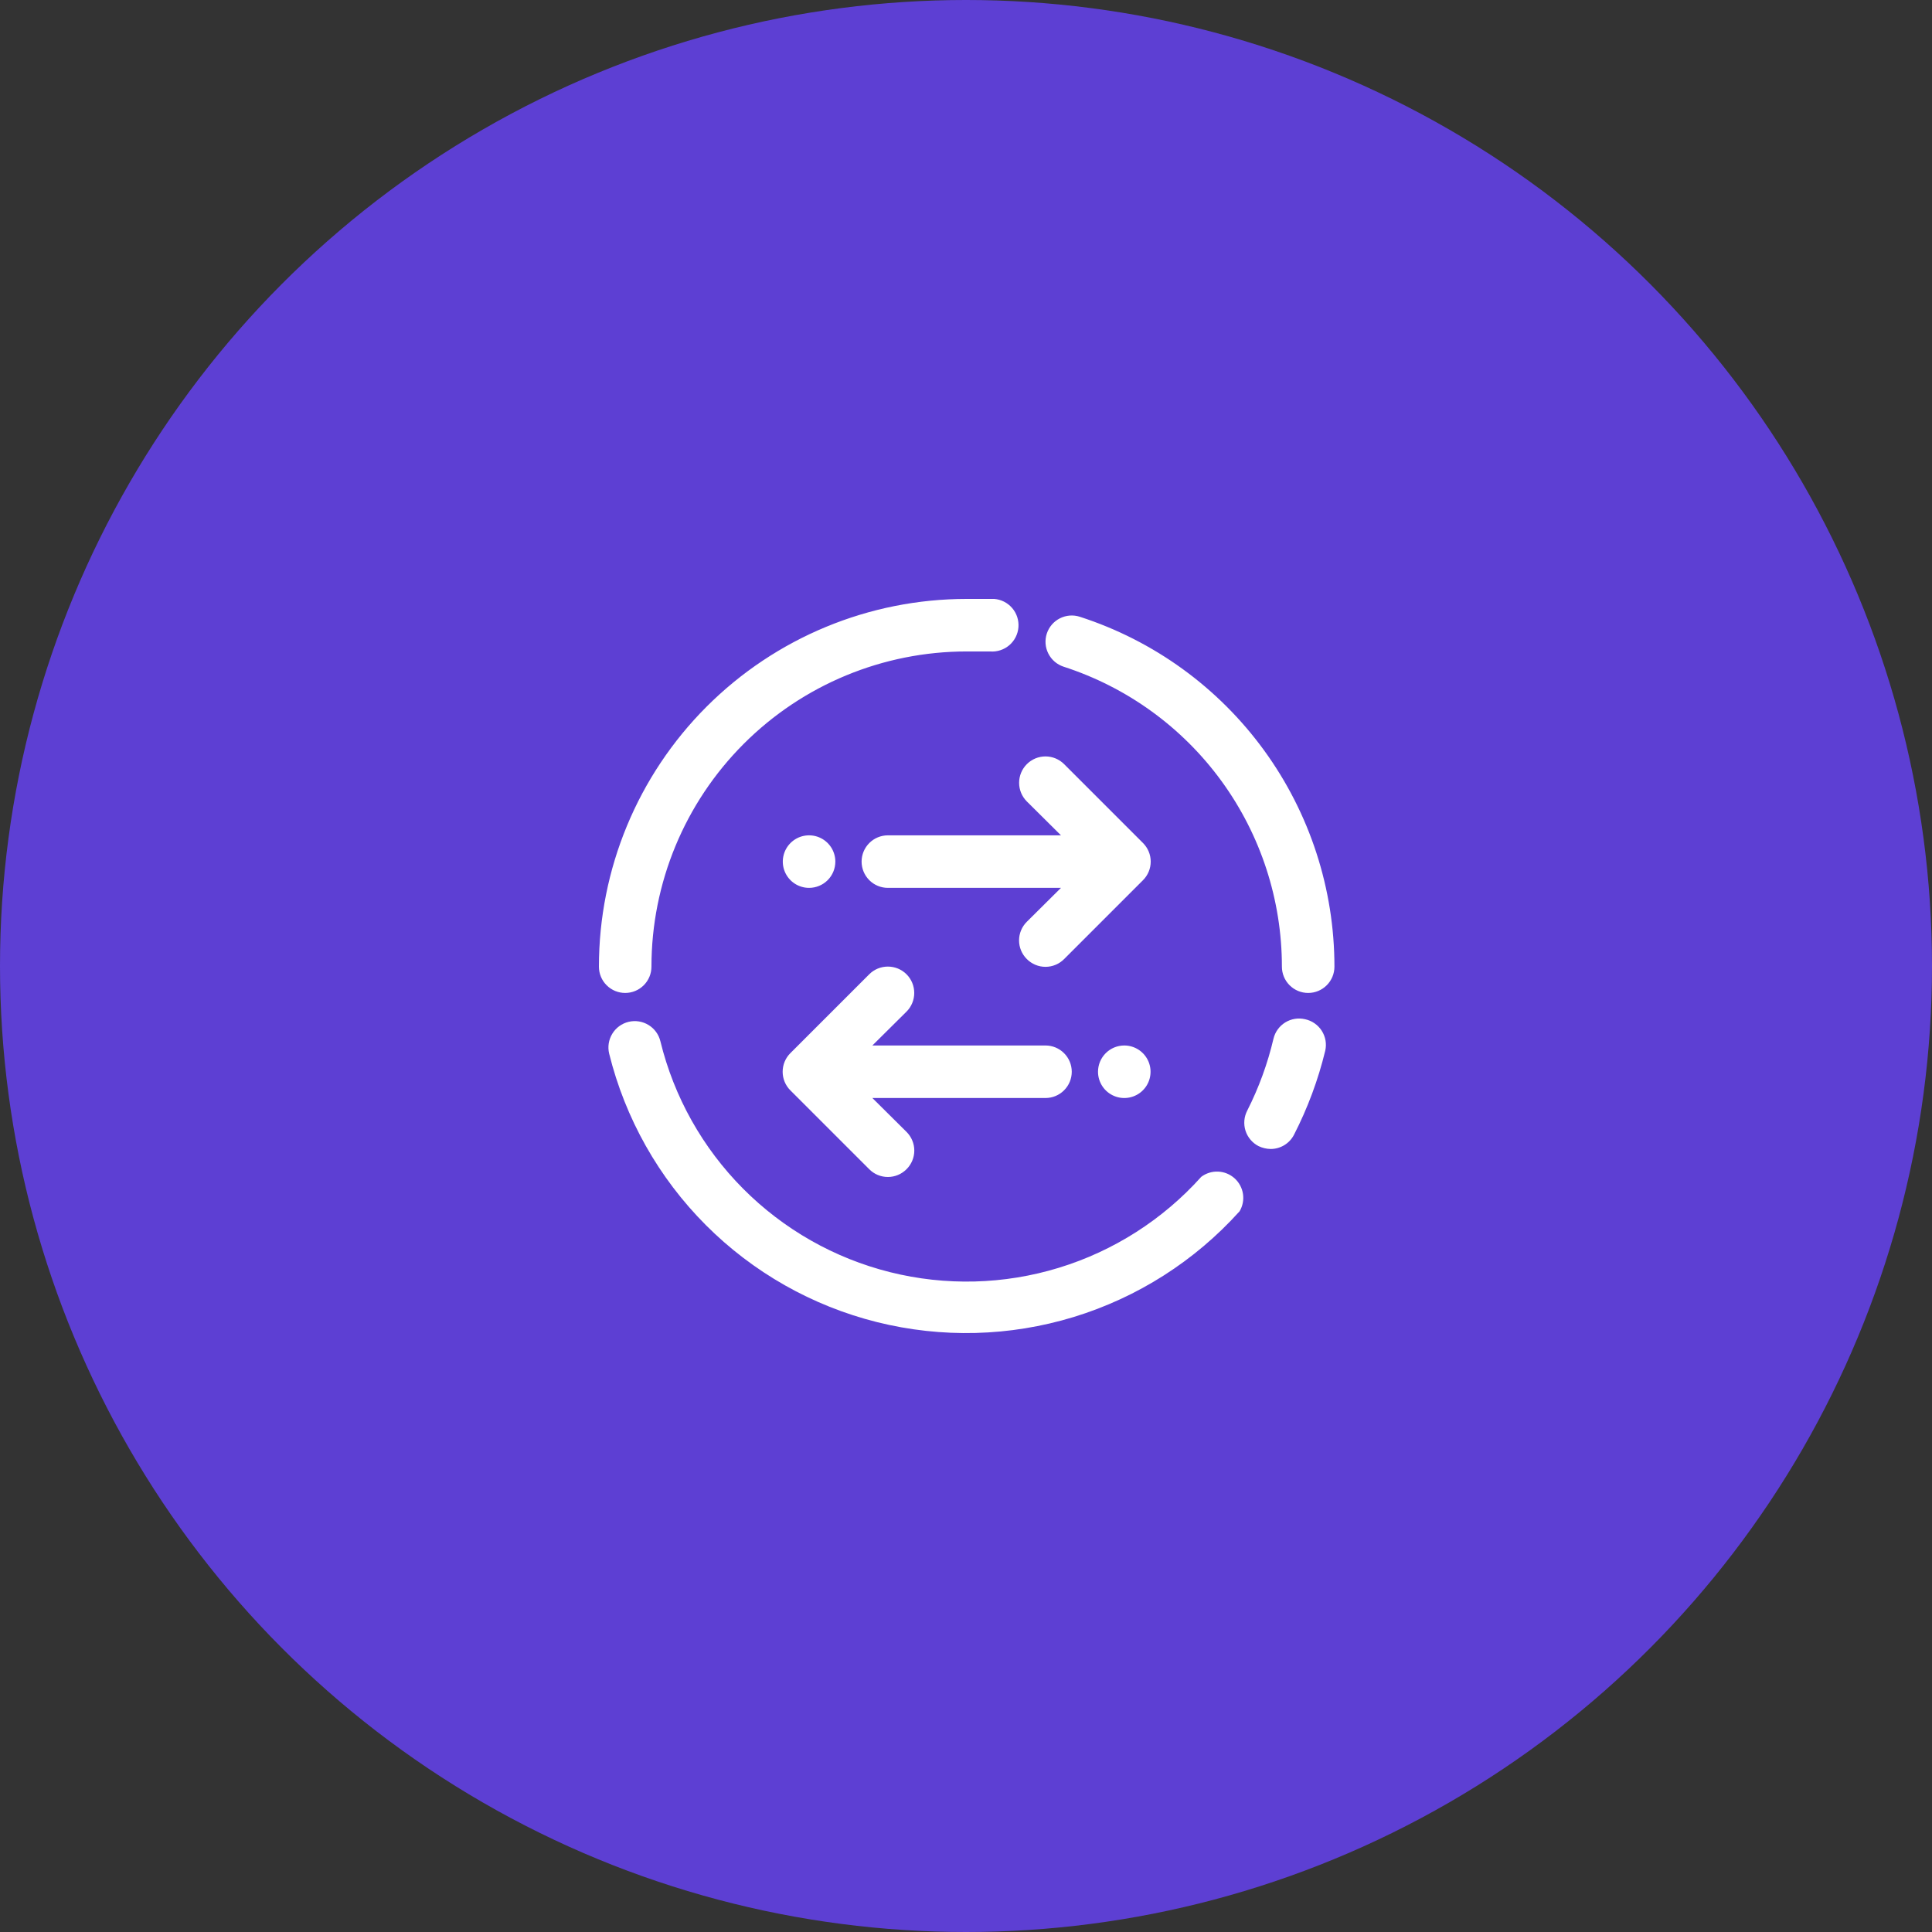
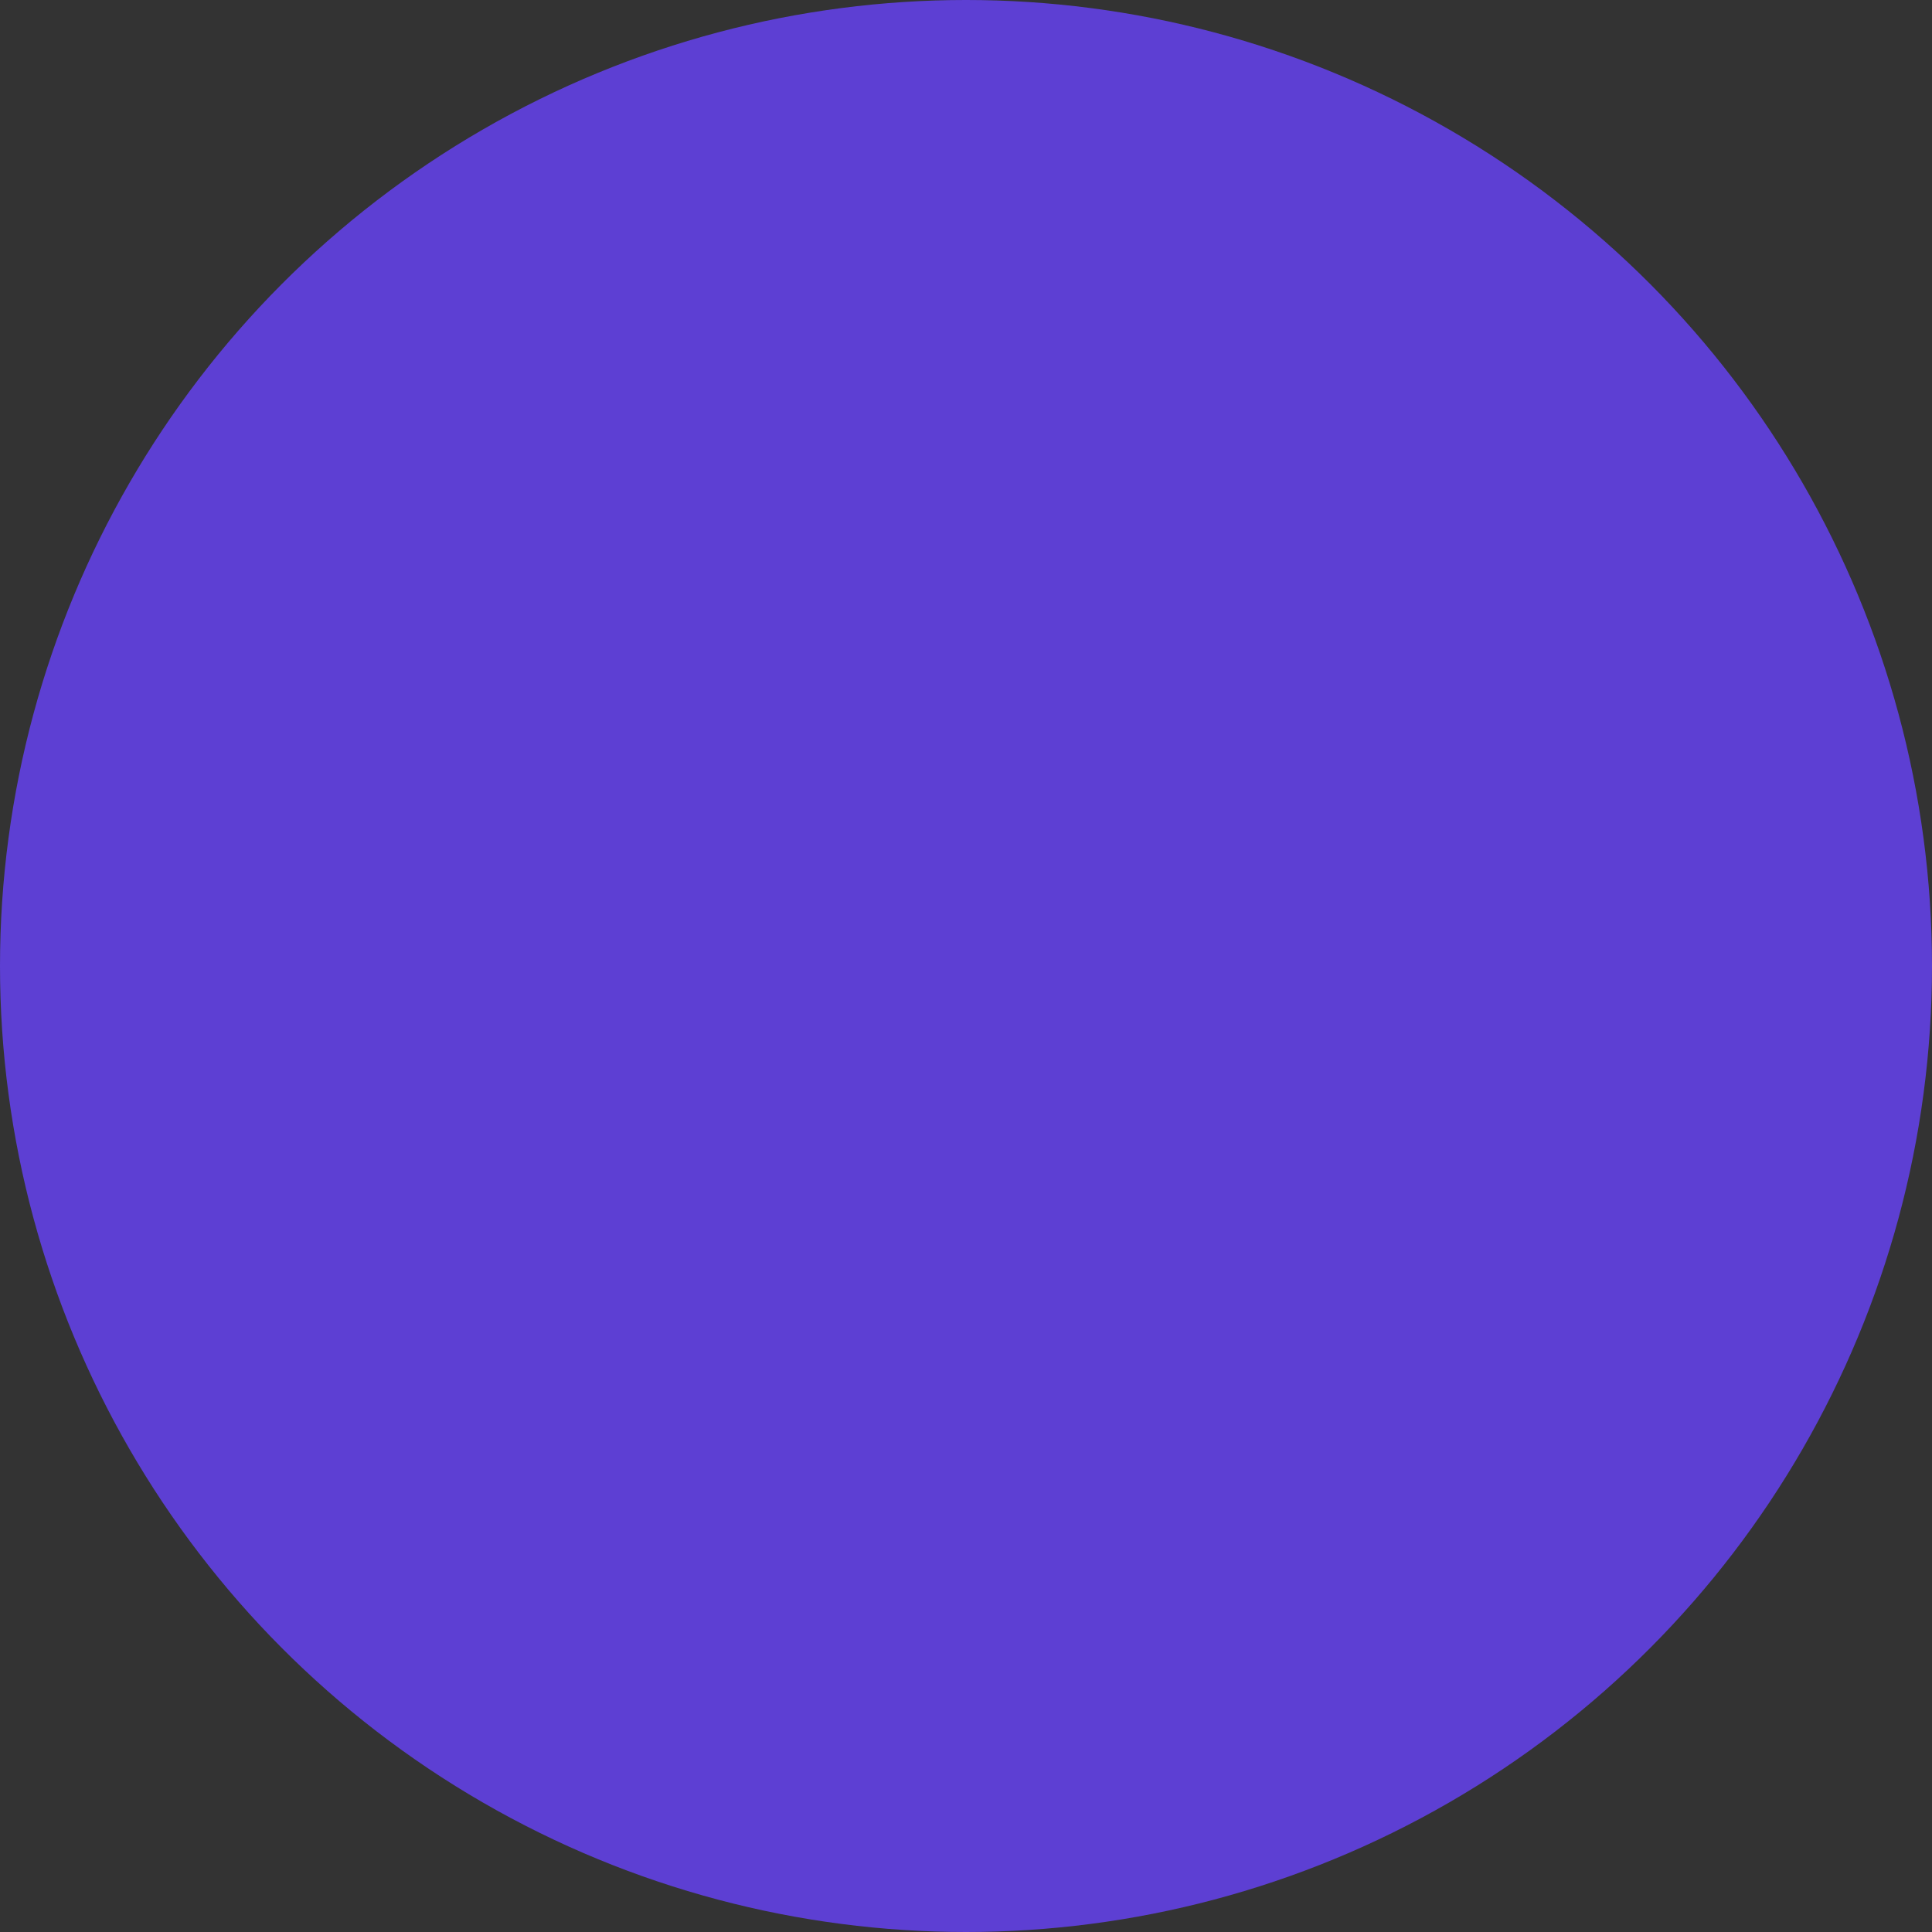
<svg xmlns="http://www.w3.org/2000/svg" width="100" height="100" viewBox="0 0 100 100" fill="none">
  <rect x="0" y="0" width="100" height="100" fill="#333333" stroke="none" />
  <circle cx="50" cy="50" r="50" fill="#5D3FD3" />
-   <path d="M69.07 50.035C69.07 50.396 68.927 50.742 68.672 50.996C68.417 51.252 68.071 51.395 67.711 51.395C67.35 51.395 67.004 51.252 66.749 50.996C66.494 50.742 66.351 50.396 66.351 50.035C66.351 46.585 65.258 43.223 63.228 40.433C61.198 37.643 58.335 35.569 55.052 34.508C54.71 34.396 54.426 34.153 54.263 33.831C54.099 33.51 54.071 33.137 54.182 32.795C54.294 32.452 54.537 32.168 54.859 32.005C55.18 31.842 55.553 31.813 55.895 31.925C59.724 33.163 63.061 35.583 65.428 38.837C67.795 42.091 69.07 46.011 69.07 50.035ZM33.719 50.035C33.719 45.708 35.438 41.558 38.498 38.498C41.558 35.438 45.708 33.719 50.035 33.719H51.245C51.424 33.734 51.603 33.713 51.774 33.657C51.944 33.602 52.102 33.514 52.239 33.398C52.375 33.282 52.487 33.14 52.569 32.98C52.65 32.821 52.699 32.647 52.714 32.468C52.728 32.29 52.707 32.11 52.652 31.94C52.597 31.769 52.508 31.611 52.392 31.475C52.276 31.339 52.134 31.227 51.975 31.145C51.815 31.064 51.641 31.014 51.463 31H50.035C44.987 31 40.145 33.005 36.575 36.575C33.005 40.145 31 44.987 31 50.035C31 50.396 31.143 50.742 31.398 50.996C31.653 51.252 31.999 51.395 32.36 51.395C32.72 51.395 33.066 51.252 33.321 50.996C33.576 50.742 33.719 50.396 33.719 50.035ZM62.177 60.912C60.194 63.123 57.646 64.751 54.806 65.62C51.967 66.49 48.944 66.567 46.064 65.846C43.183 65.124 40.554 63.629 38.461 61.524C36.367 59.418 34.887 56.781 34.182 53.897C34.097 53.545 33.876 53.241 33.567 53.053C33.259 52.864 32.888 52.806 32.536 52.89C32.185 52.975 31.881 53.196 31.693 53.505C31.504 53.813 31.445 54.184 31.53 54.536C32.361 57.892 34.09 60.96 36.532 63.408C38.974 65.856 42.037 67.593 45.392 68.432C48.747 69.27 52.267 69.179 55.574 68.168C58.88 67.157 61.849 65.265 64.162 62.694C64.322 62.423 64.384 62.105 64.336 61.794C64.288 61.483 64.134 61.198 63.9 60.988C63.666 60.778 63.366 60.656 63.052 60.642C62.738 60.628 62.428 60.724 62.177 60.912ZM67.547 52.754C67.198 52.673 66.83 52.733 66.524 52.921C66.219 53.11 66 53.411 65.916 53.761C65.613 55.052 65.156 56.303 64.556 57.486C64.474 57.645 64.423 57.818 64.408 57.997C64.393 58.175 64.413 58.355 64.467 58.525C64.522 58.696 64.609 58.854 64.725 58.99C64.84 59.127 64.982 59.24 65.141 59.322C65.336 59.416 65.549 59.467 65.766 59.471C66.016 59.472 66.261 59.403 66.474 59.274C66.688 59.144 66.862 58.959 66.976 58.737C67.685 57.355 68.228 55.895 68.594 54.386C68.634 54.21 68.639 54.028 68.608 53.85C68.576 53.672 68.51 53.503 68.413 53.351C68.315 53.199 68.189 53.068 68.04 52.966C67.891 52.863 67.724 52.791 67.547 52.754ZM43.237 44.596C43.237 44.328 43.157 44.065 43.008 43.841C42.858 43.617 42.646 43.443 42.398 43.34C42.149 43.237 41.876 43.211 41.612 43.263C41.348 43.315 41.106 43.445 40.916 43.635C40.726 43.825 40.596 44.068 40.544 44.331C40.491 44.595 40.518 44.868 40.621 45.117C40.724 45.365 40.898 45.578 41.122 45.727C41.345 45.876 41.608 45.956 41.877 45.956C42.238 45.956 42.584 45.813 42.839 45.558C43.094 45.303 43.237 44.957 43.237 44.596ZM56.833 55.474C56.833 55.743 56.913 56.005 57.062 56.229C57.212 56.453 57.424 56.627 57.673 56.73C57.921 56.833 58.194 56.86 58.458 56.807C58.722 56.755 58.964 56.625 59.154 56.435C59.345 56.245 59.474 56.003 59.526 55.739C59.579 55.475 59.552 55.202 59.449 54.953C59.346 54.705 59.172 54.493 58.948 54.343C58.725 54.194 58.462 54.114 58.193 54.114C57.832 54.114 57.487 54.257 57.232 54.512C56.977 54.767 56.833 55.113 56.833 55.474ZM54.916 43.237H45.956C45.596 43.237 45.25 43.38 44.995 43.635C44.74 43.89 44.596 44.236 44.596 44.596C44.596 44.957 44.74 45.303 44.995 45.558C45.25 45.813 45.596 45.956 45.956 45.956H54.916L53.149 47.71C53.021 47.837 52.92 47.987 52.851 48.153C52.782 48.318 52.746 48.496 52.746 48.675C52.746 48.855 52.782 49.033 52.851 49.198C52.92 49.364 53.021 49.514 53.149 49.641C53.275 49.768 53.425 49.869 53.591 49.938C53.757 50.008 53.935 50.043 54.114 50.043C54.294 50.043 54.471 50.008 54.637 49.938C54.803 49.869 54.953 49.768 55.079 49.641L59.158 45.562C59.286 45.435 59.387 45.285 59.456 45.119C59.525 44.954 59.561 44.776 59.561 44.596C59.561 44.417 59.525 44.239 59.456 44.074C59.387 43.908 59.286 43.758 59.158 43.631L55.079 39.552C54.823 39.296 54.476 39.152 54.114 39.152C53.752 39.152 53.405 39.296 53.149 39.552C52.893 39.808 52.749 40.156 52.749 40.518C52.749 40.88 52.893 41.227 53.149 41.483L54.916 43.237ZM55.474 55.474C55.474 55.113 55.331 54.767 55.075 54.512C54.821 54.257 54.475 54.114 54.114 54.114H45.154L46.922 52.36C47.178 52.104 47.321 51.757 47.321 51.395C47.321 51.033 47.178 50.685 46.922 50.429C46.666 50.173 46.318 50.03 45.956 50.03C45.594 50.03 45.247 50.173 44.991 50.429L40.912 54.508C40.784 54.635 40.683 54.785 40.614 54.951C40.545 55.117 40.51 55.294 40.51 55.474C40.51 55.653 40.545 55.831 40.614 55.997C40.683 56.162 40.784 56.313 40.912 56.439L44.991 60.518C45.117 60.645 45.268 60.747 45.433 60.816C45.599 60.885 45.777 60.92 45.956 60.92C46.136 60.92 46.313 60.885 46.479 60.816C46.645 60.747 46.795 60.645 46.922 60.518C47.049 60.392 47.15 60.241 47.219 60.076C47.288 59.91 47.324 59.732 47.324 59.553C47.324 59.373 47.288 59.196 47.219 59.03C47.15 58.864 47.049 58.714 46.922 58.587L45.154 56.833H54.114C54.475 56.833 54.821 56.69 55.075 56.435C55.331 56.18 55.474 55.834 55.474 55.474Z" fill="white" />
</svg>